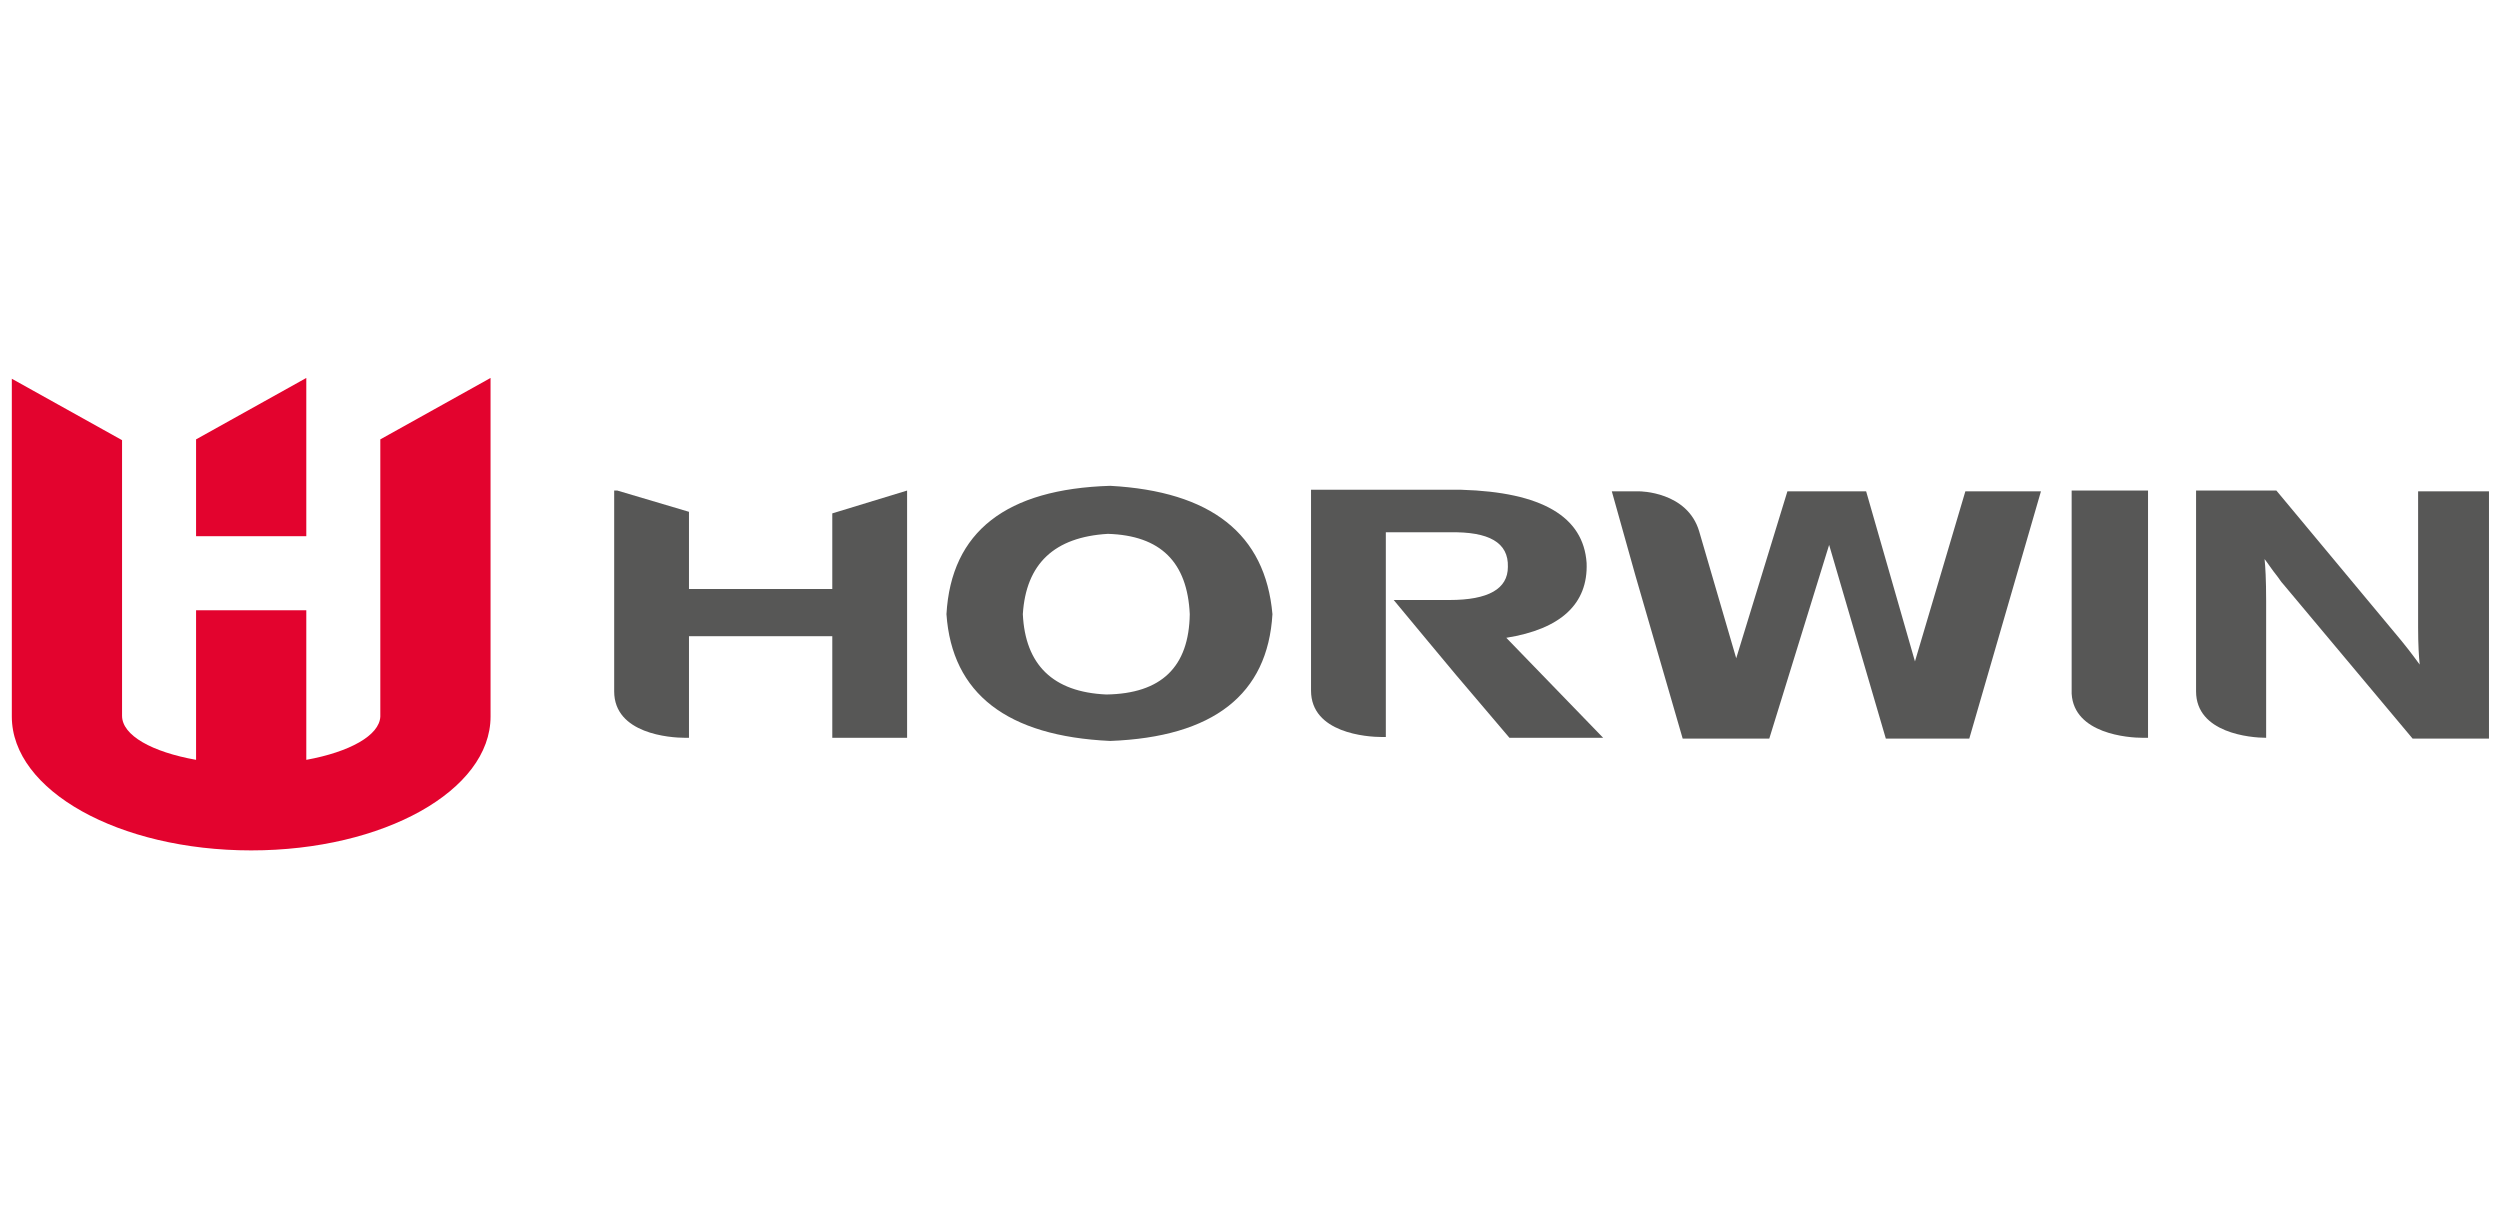
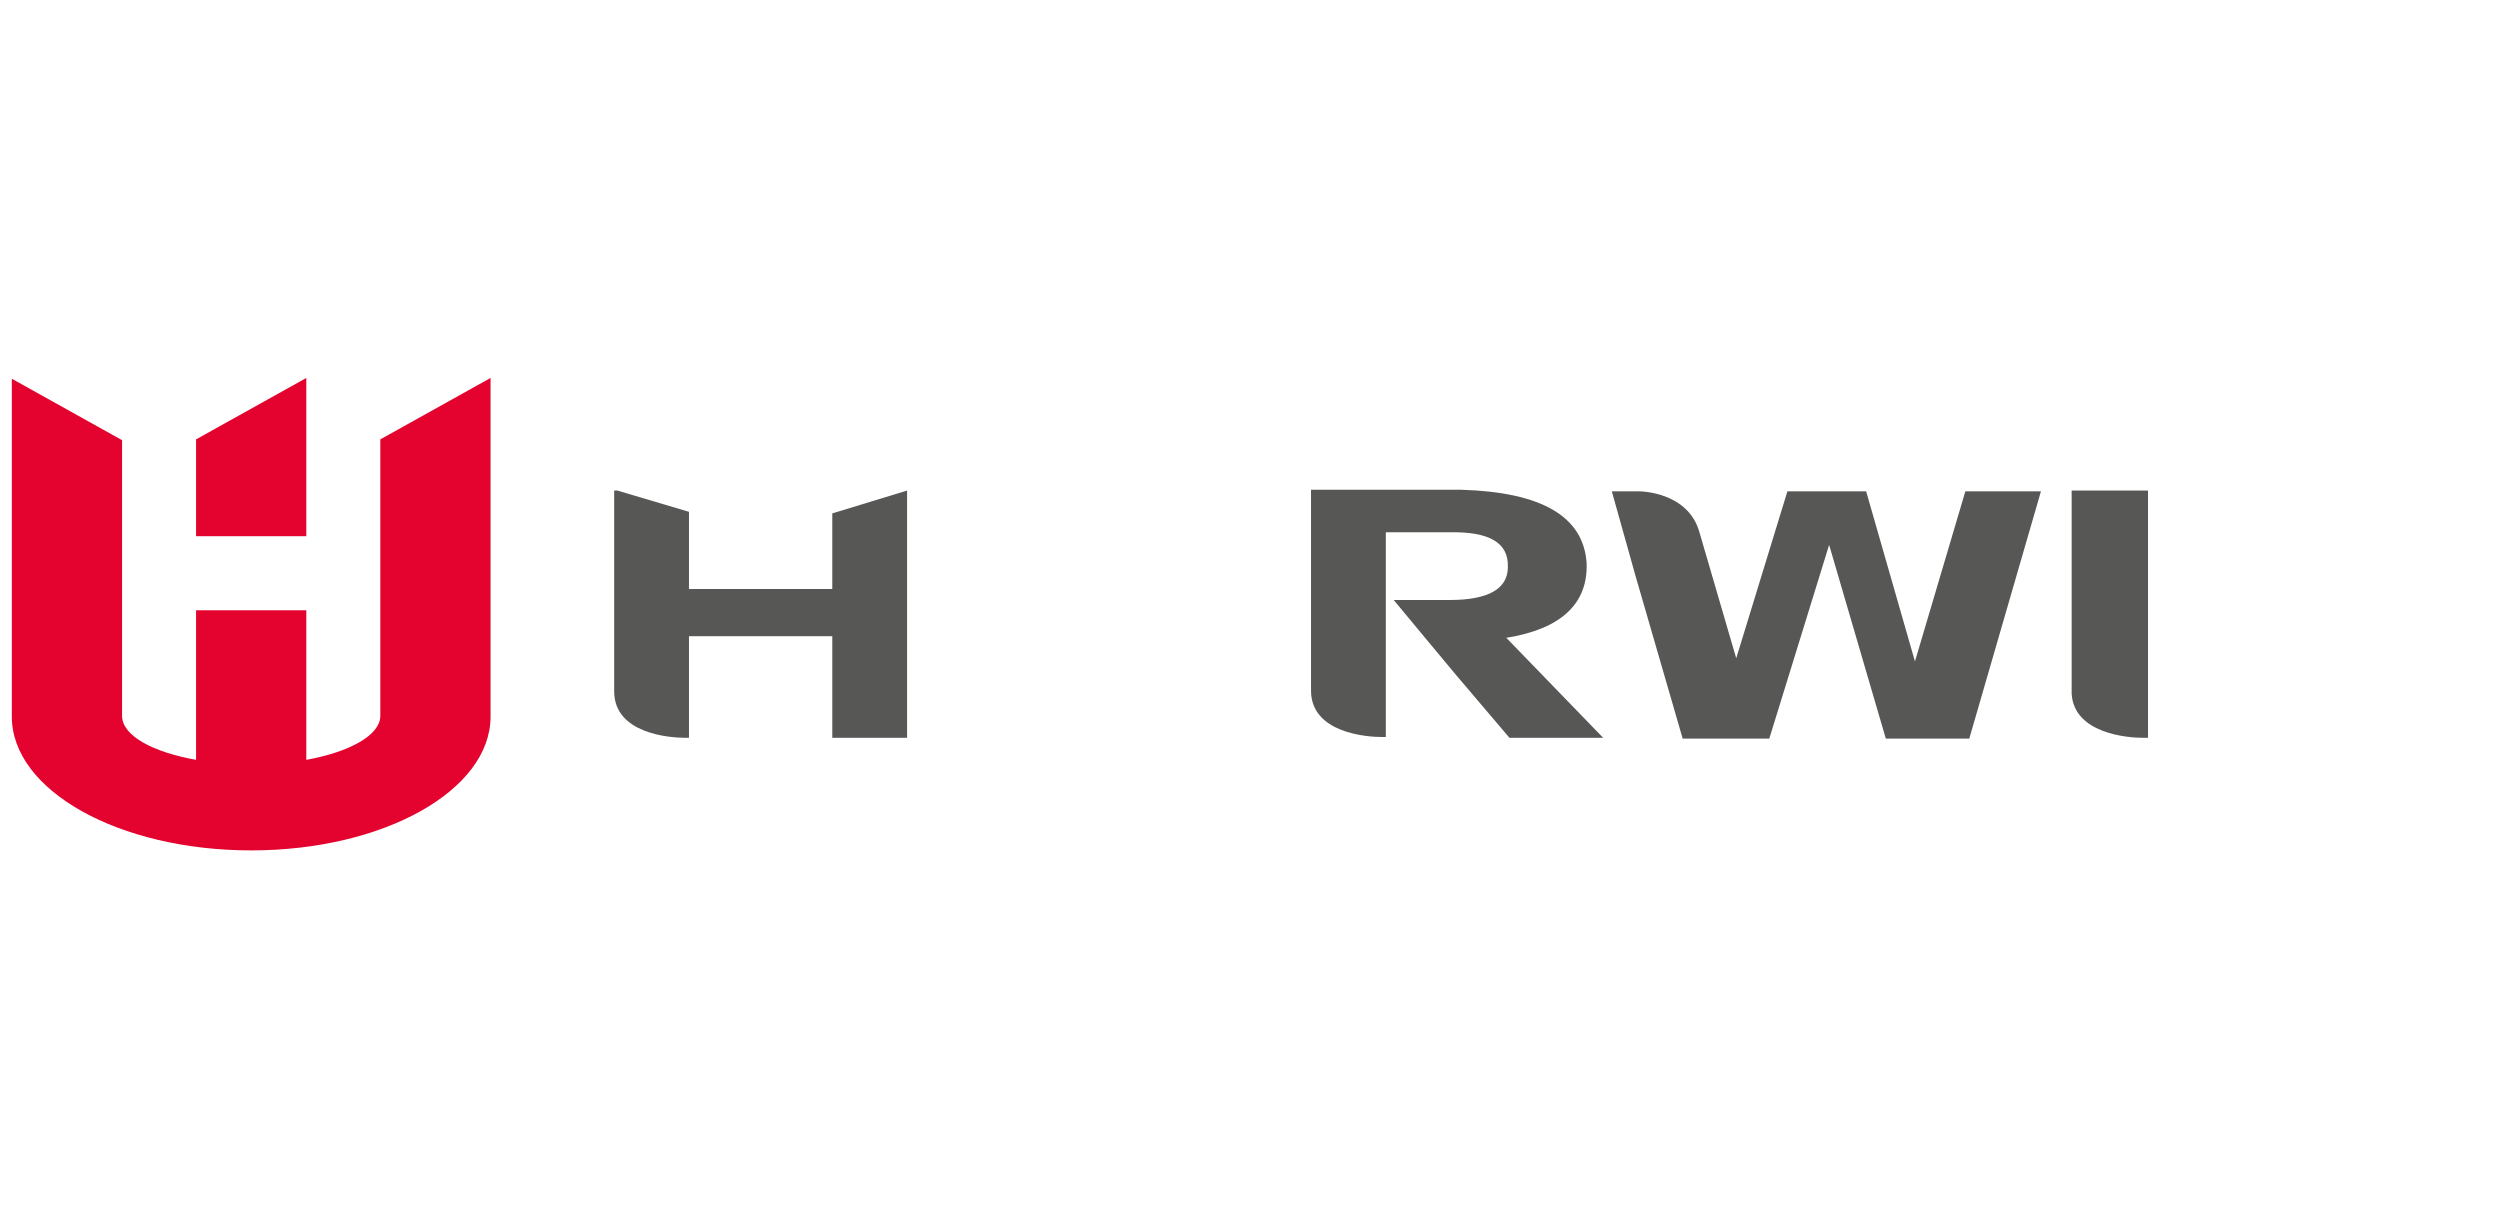
<svg xmlns="http://www.w3.org/2000/svg" version="1.1" id="Layer_3" x="0px" y="0px" viewBox="138.9 439.4 317.5 155.9" enable-background="new 138.9 439.4 317.5 155.9" xml:space="preserve">
  <g>
    <g>
      <path fill="#E3032E" d="M201.2,487.4L201.2,487.4l-14,7.8v35.2h0c-0.1,2.4-3.9,4.5-9.4,5.5v-19h-14v19c-5.6-1-9.4-3.1-9.4-5.6    c0-0.1,0-0.2,0-0.3v-34.7l-14-7.8h0v42.2c0,0.2,0,0.4,0,0.7c0,9.4,13.6,17,30.4,17s30.4-7.6,30.4-17c0-0.2,0-0.4,0-0.6h0V487.4z     M177.8,487.4l-14,7.8v12.3h14C177.8,507.5,177.8,487.4,177.8,487.4z" />
      <g>
-         <path fill="#575756" d="M290,517.4c-0.3-6.6-3.7-10-10.4-10.2c-6.8,0.4-10.4,3.8-10.8,10.2c0.3,6.4,3.8,9.9,10.6,10.2     C286.4,527.5,289.9,524.1,290,517.4 M300.5,517.4c-0.6,10.2-7.5,15.6-20.6,16.1c-13.1-0.6-20.1-6-20.8-16.1     c0.6-10.5,7.6-15.9,20.8-16.3C292.7,501.8,299.6,507.2,300.5,517.4" />
        <path fill="#575756" d="M411,533.1h0.7v-31.4h-9.7v25.8C402.3,532.6,409.2,533.1,411,533.1" />
-         <path fill="#575756" d="M446,501.7v17.4c0,2.2,0.1,3.7,0.2,4.7c-0.3-0.4-1-1.4-2.3-3L428,501.7h-10.2v25.5c0,5.3,6.9,5.9,8.9,5.9     v-17.4c0-2.7-0.1-4.4-0.2-5.3c0.4,0.5,0.9,1.3,1.7,2.3c0.3,0.4,0.4,0.6,0.6,0.8l16.5,19.7h9.7v-31.4H446z" />
        <path fill="#575756" d="M330.6,533.1h11.9l-12.3-12.7c6.9-1.1,10.4-4.3,10.2-9.5c-0.4-5.9-5.7-9-15.9-9.3h-19.1v25.5     c0,5.4,7.1,5.9,9,5.9h0.5v-10.5v-1.8v-5.3v-1.3V507h8.1c5-0.1,7.5,1.3,7.4,4.4c0,2.8-2.5,4.2-7.4,4.2h-7.1l4.4,5.3h0l3.5,4.2l0,0     L330.6,533.1z" />
        <path fill="#575756" d="M244.6,504.6v9.6h-18.2v-9.8l-9.1-2.7h-0.4v25.5c0,5.4,7.1,5.9,9,5.9h0.5v-12.9h18.2v12.9h9.5v-31.4     L244.6,504.6z" />
        <path fill="#575756" d="M388.5,501.8l-6.4,21.6l-6.2-21.6h-10l-6.5,21.2l-4.7-16.1c-1.5-5.1-7.6-5.1-7.6-5.1h-3.5l3,10.7l6,20.7     h11l7.6-24.6l7.2,24.6l0,0h10.6l9.1-31.4L388.5,501.8L388.5,501.8z" />
      </g>
    </g>
  </g>
</svg>